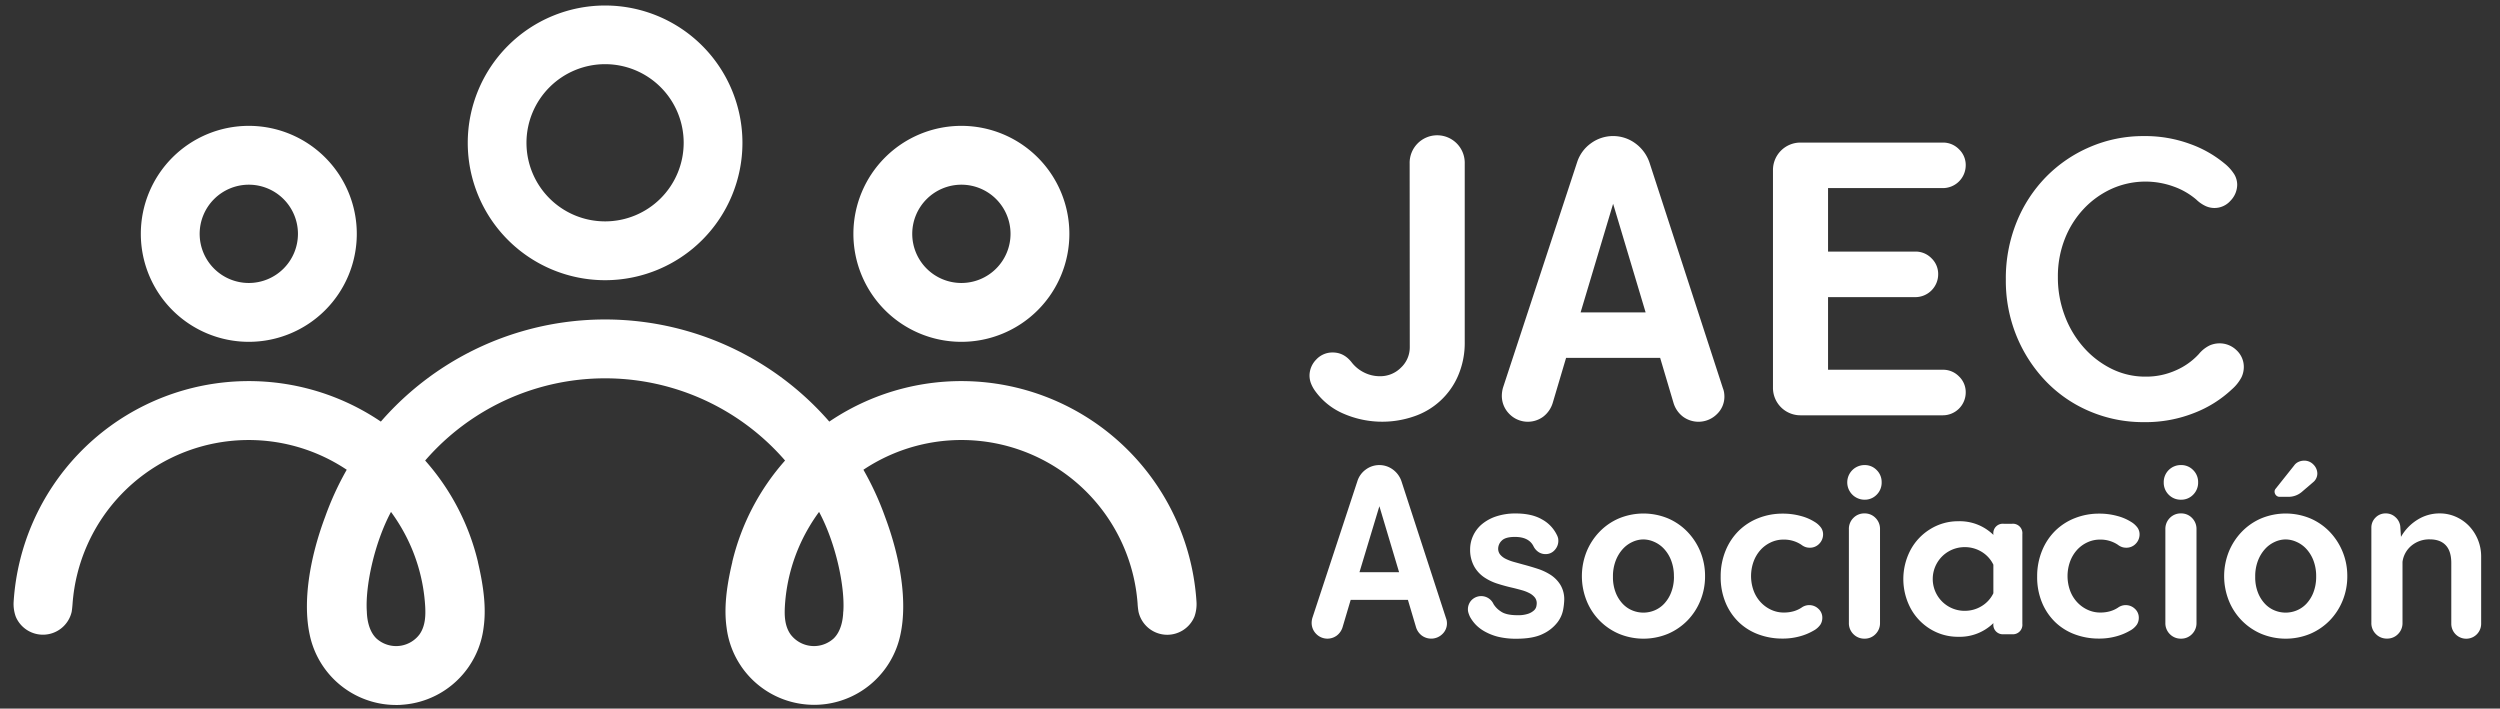
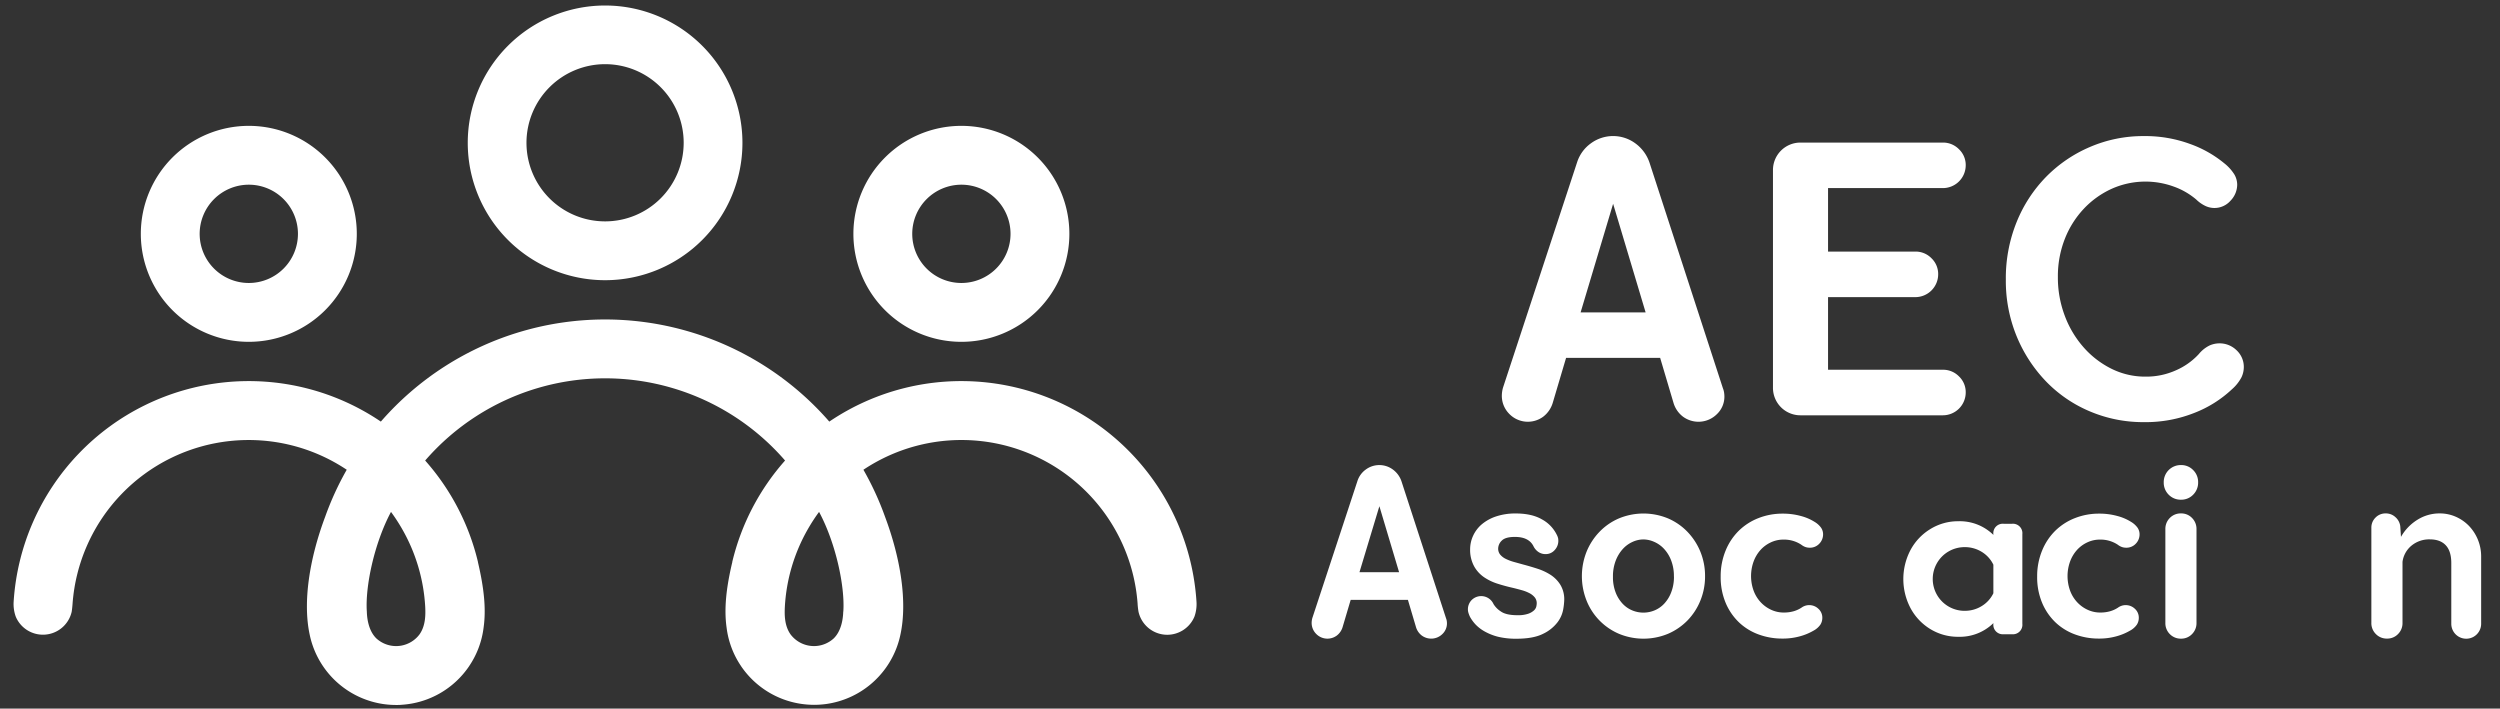
<svg xmlns="http://www.w3.org/2000/svg" viewBox="0 0 1256 356">
  <rect x="0" y="0" width="1256" height="356" fill="#333333" stroke="none" />
  <defs>
    <style>.cls-1{fill:#fff;}</style>
  </defs>
  <title>logo-asoc-jaec copia-white</title>
  <g id="Final-White_logo">
-     <path class="cls-1" d="M708.21,82.18a13.84,13.84,0,1,1,27.67,0v89.54a41.5,41.5,0,0,1-3.36,17.09,36.9,36.9,0,0,1-22.1,20.37,48.83,48.83,0,0,1-35.64-1.44,33.87,33.87,0,0,1-14-11.24,16.75,16.75,0,0,1-2.3-4.32,11.42,11.42,0,0,1-.58-3.37,11.54,11.54,0,0,1,3.36-8.16,11,11,0,0,1,8.36-3.56q5.56,0,9.42,4.92a18,18,0,0,0,6.24,5.11,17.45,17.45,0,0,0,8,1.89,14.58,14.58,0,0,0,10.57-4.32,14,14,0,0,0,4.42-10.45Z" />
    <path class="cls-1" d="M792.37,81.43A18.73,18.73,0,0,1,799.28,72a18.84,18.84,0,0,1,22.29,0,19.83,19.83,0,0,1,7.11,9.61L865.57,195a10.43,10.43,0,0,1,.58,2,14.42,14.42,0,0,1,.19,2.4,12.08,12.08,0,0,1-3.75,8.65,13.12,13.12,0,0,1-17.1,1.25,13.58,13.58,0,0,1-4.7-6.82l-6.73-22.68H786.8l-6.73,22.68a13.71,13.71,0,0,1-4.7,6.82,13,13,0,0,1-17.1-1.35,12.83,12.83,0,0,1-3.75-9.13,15.53,15.53,0,0,1,.57-4Zm34.39,75.51-16.33-54.56L794.1,156.94Z" />
    <path class="cls-1" d="M918.41,185.76h57.64a11.11,11.11,0,0,1,8.16,3.36,10.93,10.93,0,0,1,3.37,8,11.51,11.51,0,0,1-11.53,11.53H904.57a13.78,13.78,0,0,1-13.83-13.84V85.47a13.78,13.78,0,0,1,13.83-13.84h71.48A11.12,11.12,0,0,1,984.21,75a10.91,10.91,0,0,1,3.37,8A11.49,11.49,0,0,1,976.05,94.5H918.41v31.89h43.8a11.13,11.13,0,0,1,8.17,3.36,10.92,10.92,0,0,1,3.36,8,11.49,11.49,0,0,1-11.53,11.53h-43.8Z" />
    <path class="cls-1" d="M1115,172.5a12.15,12.15,0,0,1,8.64,3.46,11.41,11.41,0,0,1,3.65,8.65,12.06,12.06,0,0,1-1.15,4.9,20.89,20.89,0,0,1-4.8,6.05,58.3,58.3,0,0,1-18.74,11.82,66.38,66.38,0,0,1-25.45,4.7A68.55,68.55,0,0,1,1050,206.7a66.31,66.31,0,0,1-22-15,72.29,72.29,0,0,1-14.8-22.67,73.37,73.37,0,0,1-5.47-28.63,75.17,75.17,0,0,1,5.38-28.73,69.73,69.73,0,0,1,14.79-22.76A68.58,68.58,0,0,1,1050,73.84a67.57,67.57,0,0,1,27.09-5.47,65.2,65.2,0,0,1,23.15,3.94,57.09,57.09,0,0,1,17.2,9.7,22.08,22.08,0,0,1,5.18,5.76,10.47,10.47,0,0,1,1.35,5,11.69,11.69,0,0,1-3.36,8.07,10.71,10.71,0,0,1-12.49,2.69,17.21,17.21,0,0,1-4.71-3.27,36.08,36.08,0,0,0-11.34-6.53,41.54,41.54,0,0,0-31.22,1.15,44.55,44.55,0,0,0-14,10.06,47.16,47.16,0,0,0-9.51,15.15,51.27,51.27,0,0,0-3.46,19.08,54.22,54.22,0,0,0,3.46,19.46,50.61,50.61,0,0,0,9.51,15.92,45.58,45.58,0,0,0,14,10.74,38,38,0,0,0,17,3.93,36.4,36.4,0,0,0,15.46-3.23,34.1,34.1,0,0,0,11.43-8.17,16.19,16.19,0,0,1,5.38-4.27A12.41,12.41,0,0,1,1115,172.5Z" />
    <path class="cls-1" d="M682,241.59a11.45,11.45,0,0,1,4.2-5.72,11.45,11.45,0,0,1,13.55,0,12.12,12.12,0,0,1,4.32,5.84l22.41,68.88a6.12,6.12,0,0,1,.35,1.22,8.06,8.06,0,0,1,.12,1.46,7.35,7.35,0,0,1-2.28,5.26,8,8,0,0,1-10.39.75,8.3,8.3,0,0,1-2.86-4.14l-4.09-13.78H678.59l-4.09,13.78a8.3,8.3,0,0,1-2.86,4.14,7.89,7.89,0,0,1-10.39-.81,7.82,7.82,0,0,1-2.28-5.55,9.08,9.08,0,0,1,.36-2.45Zm20.9,45.88L693,254.32,683,287.47Z" />
    <path class="cls-1" d="M738.59,275.91a16.23,16.23,0,0,1,1.46-6.65,16.69,16.69,0,0,1,4.32-5.78,21.84,21.84,0,0,1,7.18-4,30.34,30.34,0,0,1,10-1.51q8.05,0,13.19,3a17.6,17.6,0,0,1,7.36,7.65,7.52,7.52,0,0,1,.7,1.81,7.67,7.67,0,0,1,.11,1.22,6.79,6.79,0,0,1-1.86,4.73,5.93,5.93,0,0,1-4.56,2,6.28,6.28,0,0,1-3.56-1.05,7.38,7.38,0,0,1-2.51-2.91q-2.34-4.68-9.34-4.67-4.79,0-6.59,1.86a5.65,5.65,0,0,0-1.81,4,4.66,4.66,0,0,0,1,3,8.4,8.4,0,0,0,2.8,2.16,23.43,23.43,0,0,0,4,1.52l4.84,1.34q3.51.93,7.12,2.1a28.17,28.17,0,0,1,6.6,3.09,16.14,16.14,0,0,1,4.9,5,14.07,14.07,0,0,1,1.93,7.7,32.92,32.92,0,0,1-.53,4.73,15.15,15.15,0,0,1-2.92,6.48,19.82,19.82,0,0,1-7.23,5.72q-4.84,2.44-13.37,2.45a38.3,38.3,0,0,1-9.22-1A27.51,27.51,0,0,1,746,317.3a19.31,19.31,0,0,1-4.62-3.5,19,19,0,0,1-2.86-3.91,14.86,14.86,0,0,1-.81-2.11,5.73,5.73,0,0,1-.23-1.63,6.62,6.62,0,0,1,1.86-4.67,6.79,6.79,0,0,1,11,2,11.66,11.66,0,0,0,3.62,3.67q2.67,1.94,8.52,1.93a15.49,15.49,0,0,0,5.19-.7,8.34,8.34,0,0,0,2.92-1.64,4,4,0,0,0,1.23-1.92,7.92,7.92,0,0,0,.23-1.7,4.57,4.57,0,0,0-1-3,8.35,8.35,0,0,0-2.63-2.1,19.22,19.22,0,0,0-3.91-1.52c-1.52-.43-3.09-.84-4.73-1.23q-3.62-.81-7.35-2a25.8,25.8,0,0,1-6.83-3.27,16.17,16.17,0,0,1-5-5.49A17.22,17.22,0,0,1,738.59,275.91Z" />
    <path class="cls-1" d="M856.62,289.46a32,32,0,0,1-2.34,12.25,30.81,30.81,0,0,1-6.48,10,30.42,30.42,0,0,1-9.8,6.71,32.2,32.2,0,0,1-24.64,0,30.3,30.3,0,0,1-16.28-16.7,33.26,33.26,0,0,1,0-24.51,31.41,31.41,0,0,1,6.48-10,29.81,29.81,0,0,1,9.8-6.77,32.2,32.2,0,0,1,24.64,0,29.81,29.81,0,0,1,9.8,6.77,31.58,31.58,0,0,1,6.48,10A32.05,32.05,0,0,1,856.62,289.46Zm-15.65.23a21.78,21.78,0,0,0-1.4-8.17,18.05,18.05,0,0,0-3.62-5.84,14.79,14.79,0,0,0-5-3.5,13.51,13.51,0,0,0-5.31-1.17,13.2,13.2,0,0,0-5.43,1.23,14.78,14.78,0,0,0-4.9,3.56,18.6,18.6,0,0,0-3.56,5.83,21.81,21.81,0,0,0-1.4,8.17,21.23,21.23,0,0,0,1.34,7.83,17.36,17.36,0,0,0,3.5,5.66,13.87,13.87,0,0,0,4.9,3.39,14.55,14.55,0,0,0,11.1,0,14,14,0,0,0,4.9-3.39,17.36,17.36,0,0,0,3.5-5.66A21.61,21.61,0,0,0,841,289.69Z" />
    <path class="cls-1" d="M915.92,268.44a6.7,6.7,0,0,1-1.92,4.73,6.41,6.41,0,0,1-4.85,2,6.65,6.65,0,0,1-1.93-.29,7.47,7.47,0,0,1-2.27-1.23,15.72,15.72,0,0,0-8.87-2.56,14.78,14.78,0,0,0-6.54,1.46,16,16,0,0,0-5.2,3.91,17.91,17.91,0,0,0-3.38,5.78,21.54,21.54,0,0,0,0,14.35,17.34,17.34,0,0,0,3.44,5.78,16.7,16.7,0,0,0,5.26,3.91,15,15,0,0,0,6.65,1.46,17.8,17.8,0,0,0,4.55-.58,14.34,14.34,0,0,0,4.2-1.87,6.63,6.63,0,0,1,8.47.53,6,6,0,0,1,2,4.73,6.27,6.27,0,0,1-.93,3.21,9.75,9.75,0,0,1-3.5,3.09,28.08,28.08,0,0,1-6.72,2.8,31.92,31.92,0,0,1-8.93,1.17,34.09,34.09,0,0,1-12-2.1,28.34,28.34,0,0,1-9.87-6.13,29.11,29.11,0,0,1-6.65-9.81,33.23,33.23,0,0,1-2.46-13.13A33.64,33.64,0,0,1,867,276.5a29.72,29.72,0,0,1,6.65-9.93,29.36,29.36,0,0,1,9.87-6.3,32.77,32.77,0,0,1,12.08-2.22,33.79,33.79,0,0,1,9.1,1.17,24.49,24.49,0,0,1,7,3,10.71,10.71,0,0,1,3.27,3A5.94,5.94,0,0,1,915.92,268.44Z" />
-     <path class="cls-1" d="M936.76,251.05a8.7,8.7,0,1,1,0-17.4,8.26,8.26,0,0,1,6.08,2.51,8.36,8.36,0,0,1,2.5,6.13,8.49,8.49,0,0,1-2.5,6.25A8.26,8.26,0,0,1,936.76,251.05Zm0,69.81a7.6,7.6,0,0,1-5.62-2.28,7.68,7.68,0,0,1-2.26-5.66V265.87a7.71,7.71,0,0,1,2.26-5.66,7.59,7.59,0,0,1,5.62-2.27,7.45,7.45,0,0,1,5.5,2.27,7.71,7.71,0,0,1,2.26,5.66v47.05a7.68,7.68,0,0,1-2.26,5.66A7.46,7.46,0,0,1,936.76,320.86Z" />
    <path class="cls-1" d="M1074.92,268.44a6.7,6.7,0,0,1-1.92,4.73,6.41,6.41,0,0,1-4.85,2,6.65,6.65,0,0,1-1.93-.29,7.47,7.47,0,0,1-2.27-1.23,15.72,15.72,0,0,0-8.87-2.56,14.78,14.78,0,0,0-6.54,1.46,16,16,0,0,0-5.2,3.91,17.91,17.91,0,0,0-3.38,5.78,21.54,21.54,0,0,0,0,14.35,17.34,17.34,0,0,0,3.44,5.78,16.7,16.7,0,0,0,5.26,3.91,15,15,0,0,0,6.65,1.46,17.8,17.8,0,0,0,4.55-.58,14.34,14.34,0,0,0,4.2-1.87,6.63,6.63,0,0,1,8.47.53,6,6,0,0,1,2,4.73,6.27,6.27,0,0,1-.93,3.21,9.75,9.75,0,0,1-3.5,3.09,28.08,28.08,0,0,1-6.72,2.8,31.92,31.92,0,0,1-8.93,1.17,34.09,34.09,0,0,1-12-2.1,28.34,28.34,0,0,1-9.87-6.13,29.11,29.11,0,0,1-6.65-9.81,33.23,33.23,0,0,1-2.46-13.13A33.64,33.64,0,0,1,1026,276.5a29.72,29.72,0,0,1,6.65-9.93,29.36,29.36,0,0,1,9.87-6.3,32.77,32.77,0,0,1,12.08-2.22,33.79,33.79,0,0,1,9.1,1.17,24.49,24.49,0,0,1,7,3,10.71,10.71,0,0,1,3.27,3A5.94,5.94,0,0,1,1074.92,268.44Z" />
    <path class="cls-1" d="M1095.76,251.05a8.41,8.41,0,0,1-6.21-2.51,8.52,8.52,0,0,1-2.49-6.25,8.54,8.54,0,0,1,8.7-8.64,8.26,8.26,0,0,1,6.08,2.51,8.4,8.4,0,0,1,2.5,6.13,8.53,8.53,0,0,1-2.5,6.25A8.26,8.26,0,0,1,1095.76,251.05Zm0,69.81a7.62,7.62,0,0,1-5.63-2.28,7.71,7.71,0,0,1-2.25-5.66V265.87a7.74,7.74,0,0,1,2.25-5.66,7.61,7.61,0,0,1,5.63-2.27,7.45,7.45,0,0,1,5.5,2.27,7.75,7.75,0,0,1,2.26,5.66v47.05a7.72,7.72,0,0,1-2.26,5.66A7.46,7.46,0,0,1,1095.76,320.86Z" />
-     <path class="cls-1" d="M1179.28,289.46a32,32,0,0,1-2.33,12.25,31,31,0,0,1-6.48,10,30.42,30.42,0,0,1-9.8,6.71,32.2,32.2,0,0,1-24.64,0,30.3,30.3,0,0,1-16.28-16.7,33.26,33.26,0,0,1,0-24.51,31.41,31.41,0,0,1,6.48-10,29.81,29.81,0,0,1,9.8-6.77,32.2,32.2,0,0,1,24.64,0,29.81,29.81,0,0,1,9.8,6.77,31.9,31.9,0,0,1,8.81,22.3Zm-15.64.23a22,22,0,0,0-1.4-8.17,18.05,18.05,0,0,0-3.62-5.84,14.79,14.79,0,0,0-5-3.5,13.51,13.51,0,0,0-5.31-1.17,13.2,13.2,0,0,0-5.43,1.23,14.78,14.78,0,0,0-4.9,3.56,18.42,18.42,0,0,0-3.56,5.83,21.81,21.81,0,0,0-1.4,8.17,21,21,0,0,0,1.34,7.83,17.36,17.36,0,0,0,3.5,5.66,13.87,13.87,0,0,0,4.9,3.39,14.53,14.53,0,0,0,11.09,0,14,14,0,0,0,4.91-3.39,17.53,17.53,0,0,0,3.5-5.66A21.61,21.61,0,0,0,1163.64,289.69Zm-11.09-55.8a5.46,5.46,0,0,1,2.28-1.87,6.79,6.79,0,0,1,2.74-.59,6.27,6.27,0,0,1,4.73,2,6.44,6.44,0,0,1,1.93,4.49,5.68,5.68,0,0,1-2.22,4.44l-5.72,4.9a10.21,10.21,0,0,1-6.54,2.34h-4.44a2.36,2.36,0,0,1-1.87-.82,2.68,2.68,0,0,1-.69-1.75,2.16,2.16,0,0,1,.46-1.4Z" />
    <path class="cls-1" d="M1198.61,257.94a7,7,0,0,1,4.86,1.88,7.27,7.27,0,0,1,2.43,4.6l.35,5.3a24.08,24.08,0,0,1,8.2-8.55,20.77,20.77,0,0,1,11.24-3.23,19.74,19.74,0,0,1,8.13,1.69,20.9,20.9,0,0,1,6.62,4.61,22.15,22.15,0,0,1,6.09,15.29v33.86a7.48,7.48,0,0,1-15,0V282.89q0-5.94-2.75-8.91t-7.92-3a14,14,0,0,0-9.39,3.2,12.71,12.71,0,0,0-4.45,8.1v30.63a7.67,7.67,0,0,1-2.26,5.65,7.49,7.49,0,0,1-5.51,2.27,7.58,7.58,0,0,1-5.61-2.28,7.69,7.69,0,0,1-2.27-5.66V265.17a7,7,0,0,1,2.09-5.13A6.91,6.91,0,0,1,1198.61,257.94Z" />
    <path class="cls-1" d="M983.9,261.87a24.12,24.12,0,0,1,17.57,6.85v-.33a4.74,4.74,0,0,1,5.24-5.24h4.07a4.76,4.76,0,0,1,5.25,5.24v45a4.77,4.77,0,0,1-5.25,5.25h-4.07a4.76,4.76,0,0,1-5.24-5.25v-.32a24.12,24.12,0,0,1-17.57,6.85A26.47,26.47,0,0,1,969.72,316a27.45,27.45,0,0,1-9.93-10.58,31.35,31.35,0,0,1,0-29,27.5,27.5,0,0,1,9.93-10.57A26.47,26.47,0,0,1,983.9,261.87Zm3.11,45a16,16,0,0,0,8.65-2.41,15.24,15.24,0,0,0,5.81-6.42V283.71a15.26,15.26,0,0,0-5.81-6.43,16.12,16.12,0,0,0-8.65-2.4,16,16,0,1,0,0,32Z" />
    <path class="cls-1" d="M483,171.73a54.25,54.25,0,1,0-54.25-54.25A54.24,54.24,0,0,0,483,171.73Zm0-78.94a24.69,24.69,0,1,1-24.69,24.69A24.72,24.72,0,0,1,483,92.79Z" />
    <path class="cls-1" d="M601.12,302.37a118.36,118.36,0,0,0-184.48-90.56,149.32,149.32,0,0,0-225.3,0A118.37,118.37,0,0,0,6.85,302.37a18.85,18.85,0,0,0,1,7.25l.06.15L8,310c.17.38.34.75.54,1.11v0h0a14.8,14.8,0,0,0,12.81,7.76h.41A14.8,14.8,0,0,0,36,307.4c.23-1.26.41-3.43.45-4A88.72,88.72,0,0,1,174.2,236a148.19,148.19,0,0,0-10.81,23.55v0c-7.94,21.16-11.28,42.81-7.85,59.07a43.39,43.39,0,0,0,1.66,6h0a44.36,44.36,0,0,0,35.33,29.09,45.9,45.9,0,0,0,6.46.47c1,0,2,0,2.93-.11a44.25,44.25,0,0,0,33.76-19.37h0l.07-.12a44,44,0,0,0,7.2-19.2c1.34-9.32.23-19.79-2.74-32.54,0-.15-.07-.29-.1-.45a.61.61,0,0,1,0-.13h0a118,118,0,0,0-26.51-50.89,119.61,119.61,0,0,1,180.82,0,118.11,118.11,0,0,0-26.52,50.89h0l0,.13c0,.16-.06.3-.1.45-3,12.75-4.08,23.22-2.75,32.54a44,44,0,0,0,7.21,19.2.75.75,0,0,0,.07.12h0A44.27,44.27,0,0,0,406.05,354c1,.06,1.94.11,2.93.11a45.9,45.9,0,0,0,6.46-.47,44.36,44.36,0,0,0,35.33-29.09h0a43.39,43.39,0,0,0,1.66-6c3.44-16.26.1-37.91-7.84-59.07v0A148.19,148.19,0,0,0,433.78,236,88.72,88.72,0,0,1,571.54,303.4c0,.57.22,2.74.46,4a14.8,14.8,0,0,0,14.22,11.51h.4a14.82,14.82,0,0,0,12.82-7.76h0v0q.28-.54.54-1.11l.1-.25.06-.15A18.79,18.79,0,0,0,601.12,302.37Zm-387.48,2.7c.15,3.51.28,9.22-2.9,13.68a14.7,14.7,0,0,1-19.27,3.76c-.14-.07-.27-.17-.4-.25a15,15,0,0,1-1.91-1.45c-3.93-3.76-4.77-9.9-4.86-13.51-.89-12.6,3.76-34.46,12.14-50.12a90.74,90.74,0,0,1,5.49,8.42A88.35,88.35,0,0,1,213.64,305.07Zm210,2.23c-.09,3.61-.93,9.75-4.86,13.51a15,15,0,0,1-1.91,1.45c-.14.08-.26.18-.41.25a14.56,14.56,0,0,1-7.52,2.08,14.74,14.74,0,0,1-11.74-5.84c-3.19-4.46-3.05-10.17-2.9-13.68a88.22,88.22,0,0,1,11.71-39.47,90.74,90.74,0,0,1,5.49-8.42C419.92,272.84,424.56,294.7,423.68,307.3Z" />
    <path class="cls-1" d="M125,171.73a54.25,54.25,0,1,0-54.25-54.25A54.25,54.25,0,0,0,125,171.73Zm0-78.94a24.69,24.69,0,1,1-24.69,24.69A24.72,24.72,0,0,1,125,92.79Z" />
    <path class="cls-1" d="M304,140.77a69,69,0,1,0-69-69A69,69,0,0,0,304,140.77Zm0-108.53A39.49,39.49,0,1,1,264.5,71.73,39.54,39.54,0,0,1,304,32.24Z" />
  </g>
</svg>